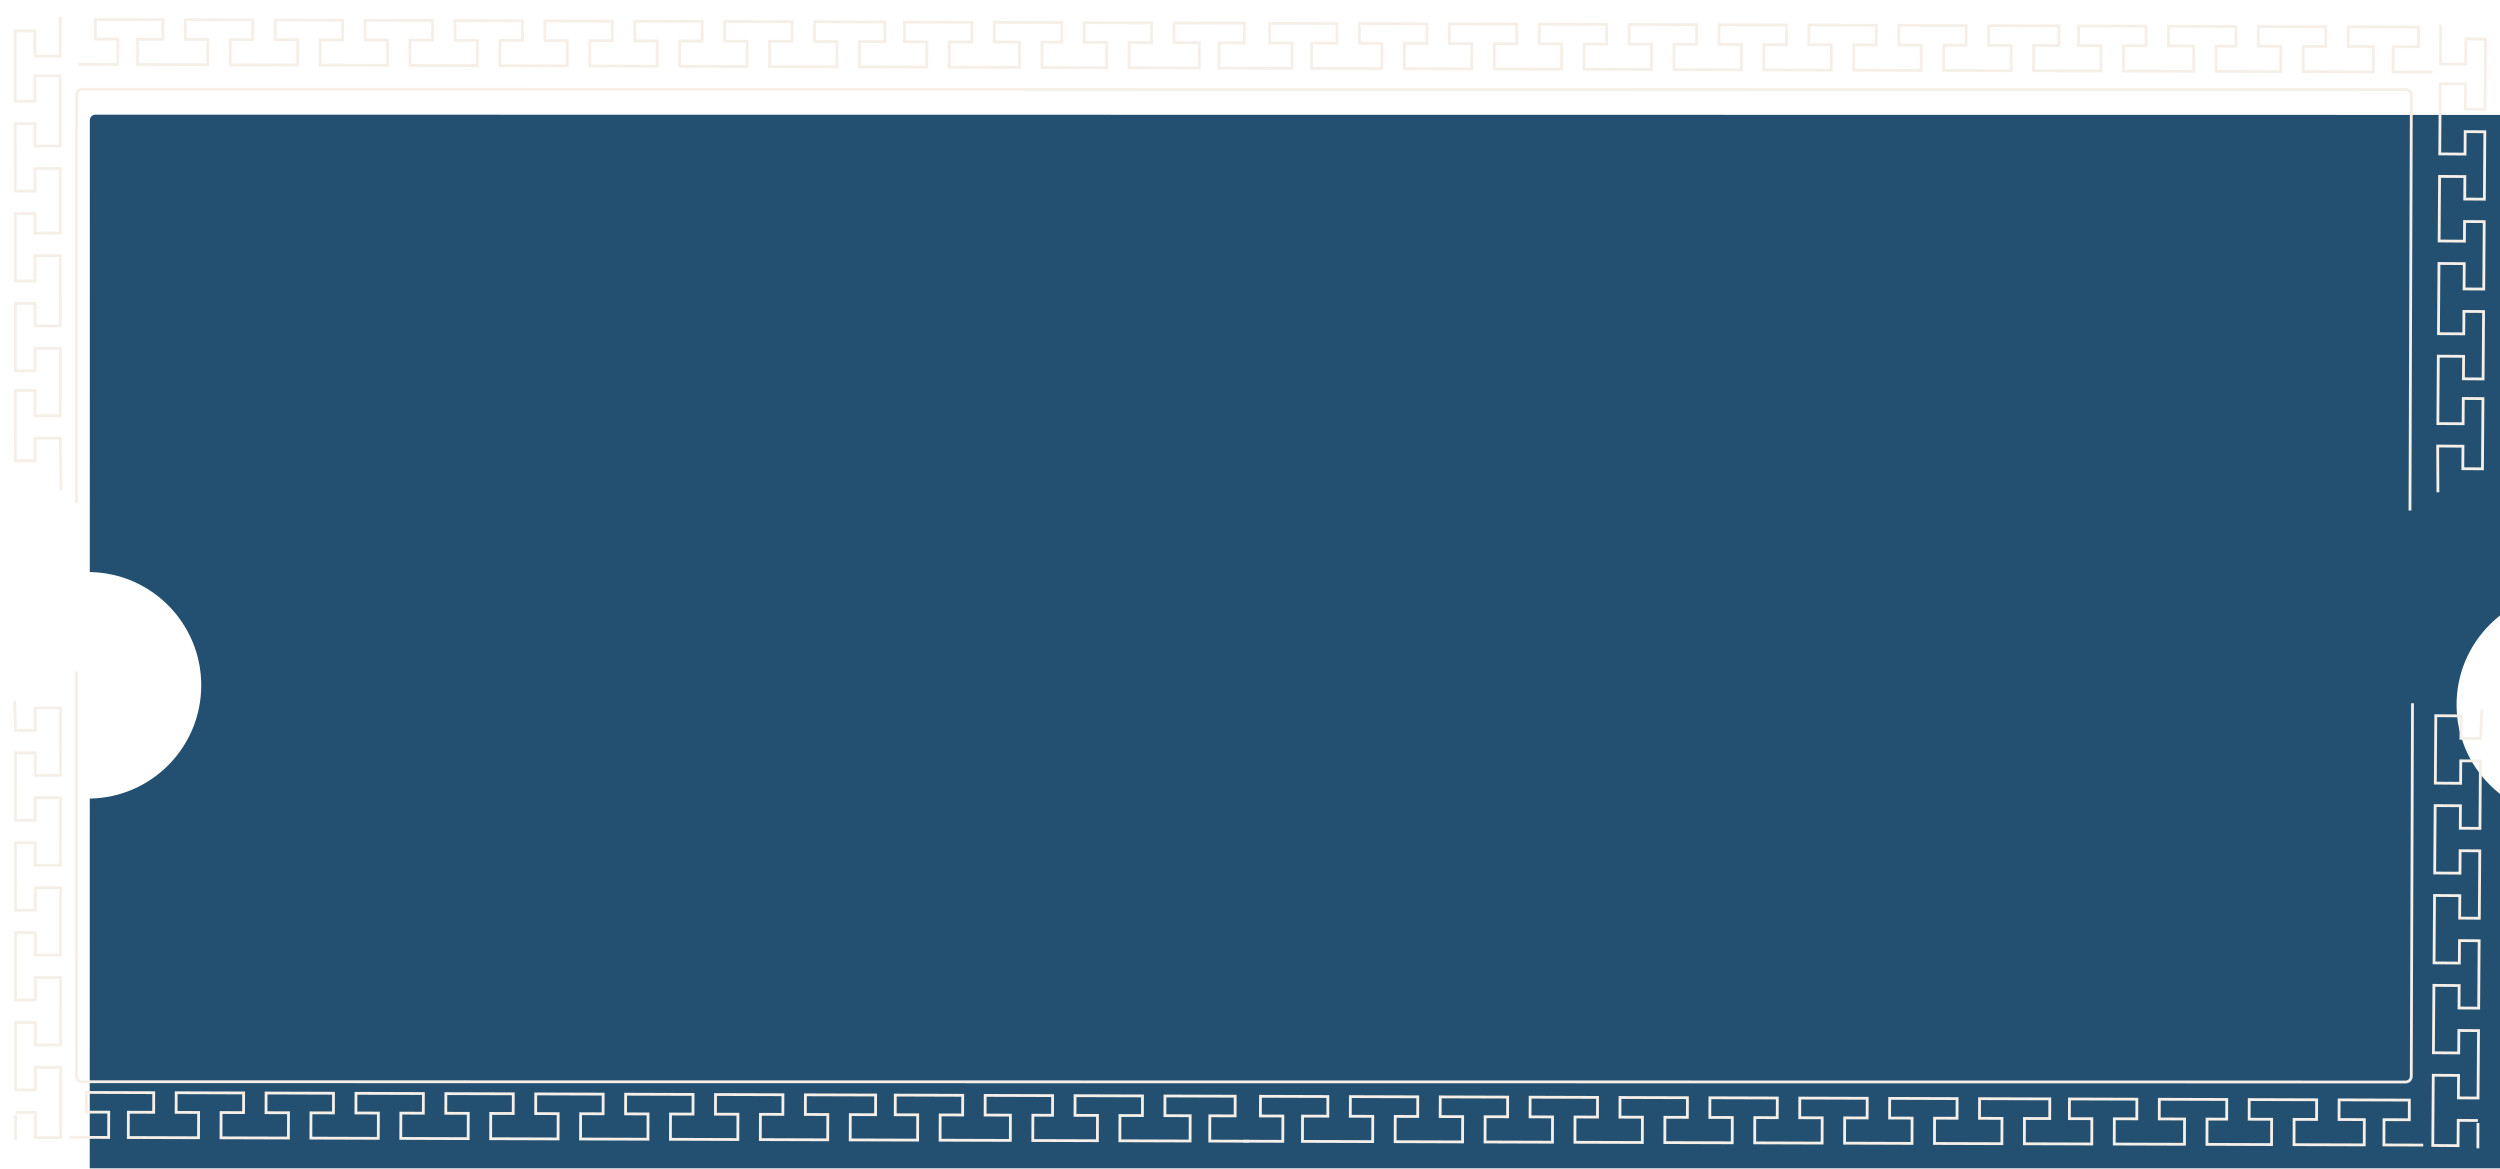
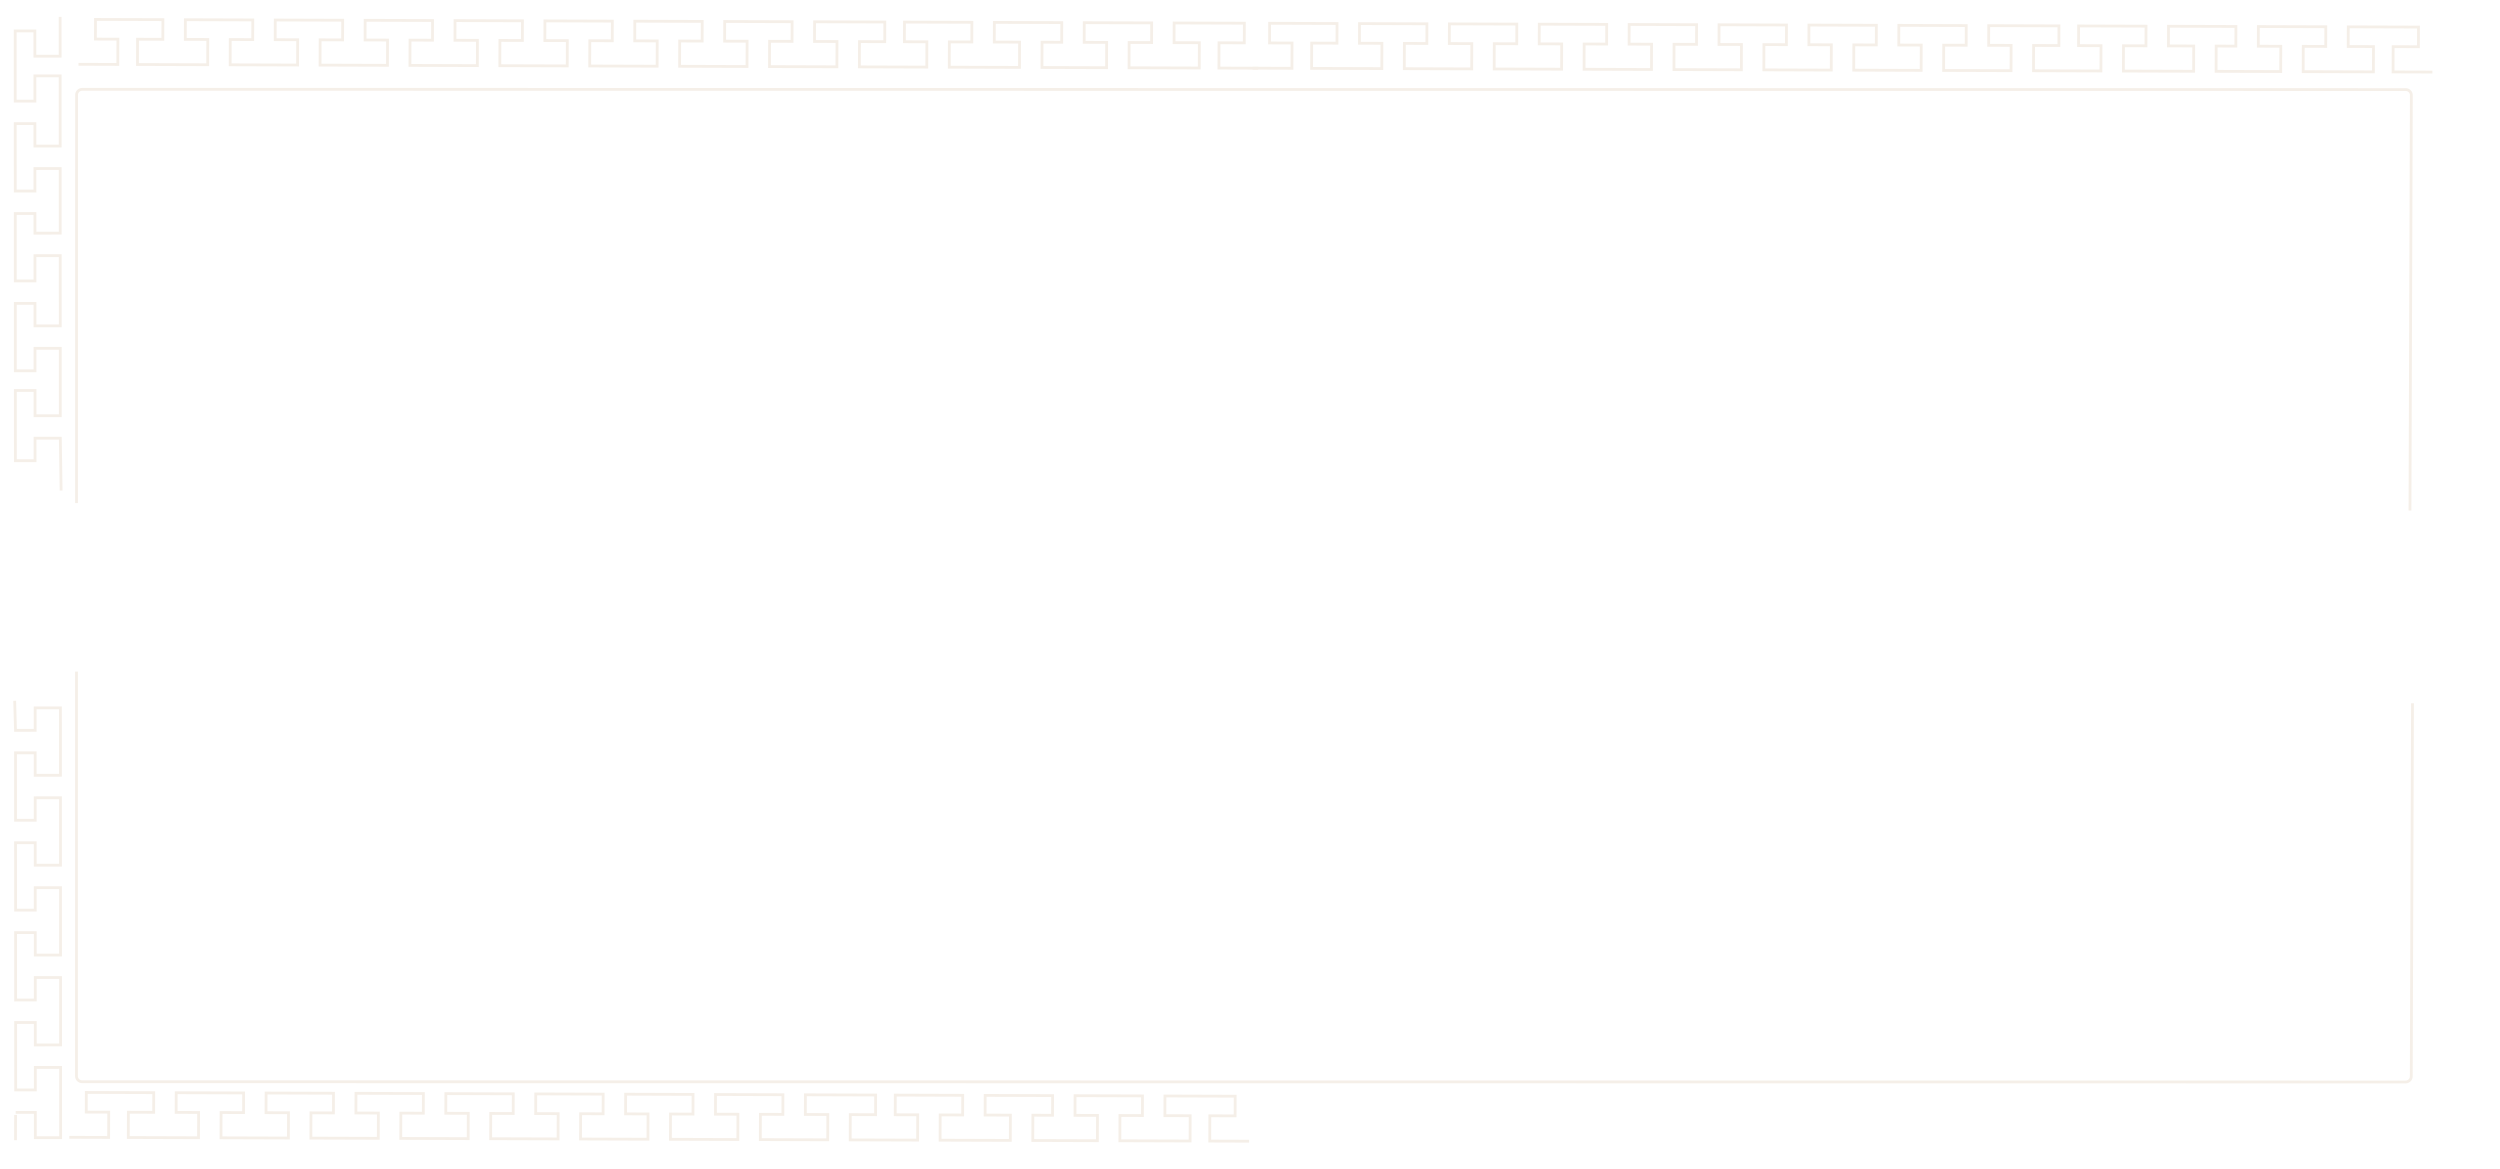
<svg xmlns="http://www.w3.org/2000/svg" width="445" height="208" viewBox="0 0 445 208" fill="none">
  <g clip-path="url(#clip0_3617_1132)">
    <g filter="url(#filter0_d_3617_1132)">
-       <path d="M443.209 1.457C443.761 1.457 444.209 1.905 444.209 2.457L444.199 86.354C443.618 86.304 443.029 86.277 442.435 86.277C431.299 86.276 422.27 95.303 422.269 106.439C422.268 117.576 431.295 126.604 442.431 126.606C443.025 126.606 443.614 126.577 444.195 126.526L444.186 205.577C444.186 206.129 443.739 206.576 443.187 206.576L1.97 206.528C1.418 206.528 0.97 206.08 0.97 205.527L0.979 123.145C11.966 122.973 20.819 114.016 20.82 102.988C20.821 91.96 11.97 83 0.983 82.826L0.992 2.408C0.992 1.856 1.44 1.409 1.992 1.409L443.209 1.457Z" fill="#235071" />
-     </g>
+       </g>
    <path d="M428.976 90.876L429.219 16.949C429.221 16.395 428.773 15.945 428.219 15.945L14.629 15.9C14.077 15.9 13.629 16.348 13.629 16.9L13.621 89.543M429.424 125.177L429.206 191.596C429.204 192.147 428.757 192.593 428.206 192.593L14.61 192.548C14.057 192.548 13.61 192.1 13.61 191.547L13.617 119.543" stroke="#F5EFE8" stroke-width="0.5" />
    <path d="M2.79 198.005L6.29 198.004L6.292 202.504L10.792 202.502L10.787 190.002L6.287 190.004L6.288 194.004L2.788 194.005L2.783 182.005L6.283 182.004L6.285 186.004L10.785 186.002L10.78 174.002L6.28 174.004L6.281 178.004L2.781 178.005L2.776 166.005L6.276 166.004L6.278 170.004L10.778 170.002L10.772 158.002L6.272 158.004L6.274 162.004L2.774 162.005L2.769 150.005L6.269 150.004L6.271 154.004L10.771 154.002L10.765 142.002L6.265 142.004L6.267 146.004L2.767 146.005L2.762 134.005L6.262 134.004L6.263 138.004L10.764 138.002L10.758 126.002L6.258 126.004L6.26 130.004L2.76 130.005L2.614 124.74M10.879 87.315L10.737 78.002L6.237 78.004L6.239 82.004L2.739 82.005L2.733 69.505L6.233 69.504L6.235 74.004L10.735 74.002L10.73 62.002L6.23 62.004L6.231 66.004L2.731 66.005L2.726 54.005L6.226 54.004L6.228 58.004L10.728 58.002L10.722 45.502L6.222 45.504L6.224 50.004L2.724 50.005L2.719 38.005L6.219 38.004L6.221 41.504L10.72 41.502L10.715 30.002L6.215 30.004L6.217 34.004L2.717 34.005L2.712 22.005L6.212 22.004L6.214 26.004L10.714 26.002L10.708 13.502L6.208 13.504L6.21 18.004L2.71 18.005L2.704 5.505L6.205 5.504L6.207 10.004L10.707 10.002L10.703 3.002M2.774 198.454L2.759 202.954" stroke="#F5EFE8" stroke-width="0.5" />
    <path d="M13.97 11.447L20.97 11.47L20.985 6.97L16.985 6.957L16.996 3.457L28.996 3.496L28.985 6.996L24.485 6.981L24.47 11.481L36.97 11.523L36.984 7.023L32.984 7.009L32.996 3.509L44.996 3.549L44.984 7.049L40.984 7.036L40.97 11.536L52.969 11.575L52.984 7.075L48.984 7.062L48.996 3.562L60.996 3.602L60.984 7.102L56.984 7.088L56.969 11.588L68.969 11.628L68.984 7.128L64.984 7.115L64.996 3.615L76.996 3.654L76.984 7.154L72.984 7.141L72.969 11.641L84.969 11.681L84.984 7.181L80.984 7.168L80.996 3.668L92.996 3.707L92.984 7.207L88.984 7.194L88.969 11.694L100.969 11.733L100.984 7.233L96.984 7.22L96.996 3.72L108.996 3.76L108.984 7.26L104.984 7.247L104.969 11.747L116.969 11.786L116.984 7.286L112.984 7.273L112.996 3.773L124.995 3.813L124.984 7.312L120.984 7.299L120.969 11.799L132.969 11.839L132.984 7.339L128.984 7.326L128.995 3.826L140.995 3.865L140.984 7.365L136.984 7.352L136.969 11.852L148.969 11.892L148.984 7.392L144.984 7.378L144.995 3.878L157.495 3.92L157.484 7.42L152.984 7.405L152.969 11.905L164.969 11.944L164.984 7.444L160.984 7.431L160.995 3.931L172.995 3.971L172.984 7.471L168.984 7.457L168.969 11.957L181.469 11.999L181.484 7.499L176.984 7.484L176.995 3.984L188.995 4.023L188.984 7.523L185.484 7.512L185.469 12.012L196.969 12.05L196.984 7.55L192.984 7.537L192.995 4.037L204.995 4.076L204.984 7.576L200.984 7.563L200.969 12.063L213.469 12.104L213.483 7.604L208.983 7.589L208.995 4.089L221.495 4.13L221.483 7.63L216.983 7.616L216.969 12.116L223.969 12.139" stroke="#F5EFE8" stroke-width="0.5" />
    <path d="M12.337 202.443L19.337 202.466L19.352 197.966L15.352 197.953L15.363 194.453L27.363 194.492L27.352 197.992L22.852 197.977L22.837 202.477L35.337 202.519L35.352 198.019L31.352 198.005L31.363 194.505L43.363 194.545L43.352 198.045L39.352 198.032L39.337 202.532L51.337 202.571L51.352 198.071L47.352 198.058L47.363 194.558L59.363 194.598L59.352 198.098L55.352 198.085L55.337 202.585L67.337 202.624L67.351 198.124L63.352 198.111L63.363 194.611L75.363 194.65L75.351 198.15L71.351 198.137L71.337 202.637L83.337 202.677L83.351 198.177L79.351 198.164L79.363 194.664L91.363 194.703L91.351 198.203L87.351 198.19L87.337 202.69L99.336 202.729L99.351 198.23L95.351 198.216L95.363 194.716L107.363 194.756L107.351 198.256L103.351 198.243L103.336 202.743L115.336 202.782L115.351 198.282L111.351 198.269L111.363 194.769L123.363 194.809L123.351 198.309L119.351 198.295L119.336 202.795L131.336 202.835L131.351 198.335L127.351 198.322L127.363 194.822L139.363 194.861L139.351 198.361L135.351 198.348L135.336 202.848L147.336 202.888L147.351 198.388L143.351 198.374L143.363 194.875L155.862 194.916L155.851 198.416L151.351 198.401L151.336 202.901L163.336 202.94L163.351 198.44L159.351 198.427L159.362 194.927L171.362 194.967L171.351 198.467L167.351 198.454L167.336 202.954L179.836 202.995L179.851 198.495L175.351 198.48L175.362 194.98L187.362 195.019L187.351 198.519L183.851 198.508L183.836 203.008L195.336 203.046L195.351 198.546L191.351 198.533L191.362 195.033L203.362 195.072L203.351 198.572L199.351 198.559L199.336 203.059L211.836 203.1L211.851 198.6L207.351 198.585L207.362 195.085L219.862 195.127L219.851 198.627L215.351 198.612L215.336 203.112L222.336 203.135" stroke="#F5EFE8" stroke-width="0.5" />
    <path d="M222.966 12.136L229.966 12.159L229.981 7.659L225.981 7.645L225.992 4.145L237.992 4.185L237.981 7.685L233.481 7.67L233.466 12.17L245.966 12.211L245.981 7.711L241.981 7.698L241.992 4.198L253.992 4.238L253.98 7.738L249.981 7.724L249.966 12.224L261.966 12.264L261.98 7.764L257.98 7.751L257.992 4.251L269.992 4.29L269.98 7.79L265.98 7.777L265.966 12.277L277.966 12.317L277.98 7.817L273.98 7.804L273.992 4.304L285.992 4.343L285.98 7.843L281.98 7.83L281.966 12.33L293.965 12.369L293.98 7.869L289.98 7.856L289.992 4.356L301.992 4.396L301.98 7.896L297.98 7.883L297.965 12.383L309.965 12.422L309.98 7.922L305.98 7.909L305.992 4.409L317.992 4.449L317.98 7.949L313.98 7.935L313.965 12.435L325.965 12.475L325.98 7.975L321.98 7.962L321.992 4.462L333.992 4.501L333.98 8.001L329.98 7.988L329.965 12.488L341.965 12.528L341.98 8.028L337.98 8.014L337.992 4.514L349.991 4.554L349.98 8.054L345.98 8.041L345.965 12.541L357.965 12.58L357.98 8.08L353.98 8.067L353.991 4.567L366.491 4.608L366.48 8.108L361.98 8.093L361.965 12.594L373.965 12.633L373.98 8.133L369.98 8.12L369.991 4.62L381.991 4.659L381.98 8.159L377.98 8.146L377.965 12.646L390.465 12.687L390.48 8.187L385.98 8.173L385.991 4.673L397.991 4.712L397.98 8.212L394.48 8.201L394.465 12.7L405.965 12.738L405.98 8.238L401.98 8.225L401.991 4.725L413.991 4.765L413.98 8.265L409.98 8.252L409.965 12.752L422.465 12.793L422.48 8.293L417.98 8.278L417.991 4.778L430.491 4.819L430.48 8.319L425.98 8.304L425.965 12.804L432.965 12.827" stroke="#F5EFE8" stroke-width="0.5" />
-     <path d="M221.337 203.132L228.337 203.155L228.352 198.655L224.352 198.641L224.363 195.141L236.363 195.181L236.352 198.681L231.852 198.666L231.837 203.166L244.337 203.207L244.352 198.707L240.352 198.694L240.363 195.194L252.363 195.234L252.352 198.734L248.352 198.721L248.337 203.221L260.337 203.26L260.352 198.76L256.352 198.747L256.363 195.247L268.363 195.286L268.351 198.786L264.352 198.773L264.337 203.273L276.337 203.313L276.351 198.813L272.351 198.8L272.363 195.3L284.363 195.339L284.351 198.839L280.351 198.826L280.337 203.326L292.337 203.365L292.351 198.866L288.351 198.852L288.363 195.352L300.363 195.392L300.351 198.892L296.351 198.879L296.337 203.379L308.336 203.418L308.351 198.918L304.351 198.905L304.363 195.405L316.363 195.445L316.351 198.945L312.351 198.931L312.336 203.431L324.336 203.471L324.351 198.971L320.351 198.958L320.363 195.458L332.363 195.497L332.351 198.997L328.351 198.984L328.336 203.484L340.336 203.524L340.351 199.024L336.351 199.01L336.363 195.511L348.363 195.55L348.351 199.05L344.351 199.037L344.336 203.537L356.336 203.576L356.351 199.076L352.351 199.063L352.363 195.563L364.862 195.604L364.851 199.104L360.351 199.09L360.336 203.59L372.336 203.629L372.351 199.129L368.351 199.116L368.362 195.616L380.362 195.655L380.351 199.155L376.351 199.142L376.336 203.642L388.836 203.683L388.851 199.183L384.351 199.169L384.362 195.669L396.362 195.708L396.351 199.208L392.851 199.197L392.836 203.697L404.336 203.735L404.351 199.235L400.351 199.221L400.362 195.721L412.362 195.761L412.351 199.261L408.351 199.248L408.336 203.748L420.836 203.789L420.851 199.289L416.351 199.274L416.362 195.774L428.862 195.815L428.851 199.315L424.351 199.3L424.336 203.8L431.336 203.823" stroke="#F5EFE8" stroke-width="0.5" />
-     <path d="M441.064 199.449L437.564 199.424L437.533 203.924L433.033 203.892L433.121 191.393L437.621 191.424L437.593 195.424L441.092 195.449L441.177 183.449L437.677 183.424L437.649 187.424L433.149 187.393L433.233 175.393L437.733 175.425L437.705 179.425L441.205 179.449L441.289 167.449L437.79 167.425L437.761 171.425L433.262 171.393L433.346 159.393L437.846 159.425L437.818 163.425L441.318 163.45L441.402 151.45L437.902 151.425L437.874 155.425L433.374 155.393L433.458 143.394L437.958 143.425L437.93 147.425L441.43 147.45L441.515 135.45L438.015 135.426L437.987 139.426L433.487 139.394L433.571 127.394L438.071 127.426L438.043 131.426L441.543 131.45L441.76 126.3M434.436 4.397L434.387 11.397L438.887 11.429L438.919 6.929L442.419 6.953L442.331 19.453L438.831 19.428L438.862 14.929L434.362 14.897L434.275 27.397L438.774 27.428L438.803 23.428L442.302 23.453L442.218 35.453L438.718 35.428L438.746 31.428L434.246 31.397L434.166 42.896L438.665 42.928L438.69 39.428L442.19 39.453L442.106 51.452L438.606 51.428L438.637 46.928L434.137 46.896L434.049 59.396L438.549 59.428L438.577 55.428L442.077 55.452L441.993 67.452L438.493 67.427L438.521 63.427L434.021 63.396L433.937 75.395L438.437 75.427L438.468 70.927L441.968 70.952L441.88 83.451L438.38 83.427L438.409 79.427L433.909 79.395L433.95 87.621M441.078 199.898L441.063 204.398" stroke="#F5EFE8" stroke-width="0.5" />
  </g>
  <defs>
    <filter id="filter0_d_3617_1132" x="-5.031" y="-0.592" width="485.242" height="247.168" filterUnits="userSpaceOnUse" color-interpolation-filters="sRGB">
      <feFlood flood-opacity="0" result="BackgroundImageFix" />
      <feColorMatrix in="SourceAlpha" type="matrix" values="0 0 0 0 0 0 0 0 0 0 0 0 0 0 0 0 0 0 127 0" result="hardAlpha" />
      <feOffset dx="15" dy="19" />
      <feGaussianBlur stdDeviation="10.5" />
      <feComposite in2="hardAlpha" operator="out" />
      <feColorMatrix type="matrix" values="0 0 0 0 0.297 0 0 0 0 0.41 0 0 0 0 0.507 0 0 0 0.07 0" />
      <feBlend mode="normal" in2="BackgroundImageFix" result="effect1_dropShadow_3617_1132" />
      <feBlend mode="normal" in="SourceGraphic" in2="effect1_dropShadow_3617_1132" result="shape" />
    </filter>
    <clipPath id="clip0_3617_1132">
      <rect width="445" height="208" fill="white" />
    </clipPath>
  </defs>
</svg>